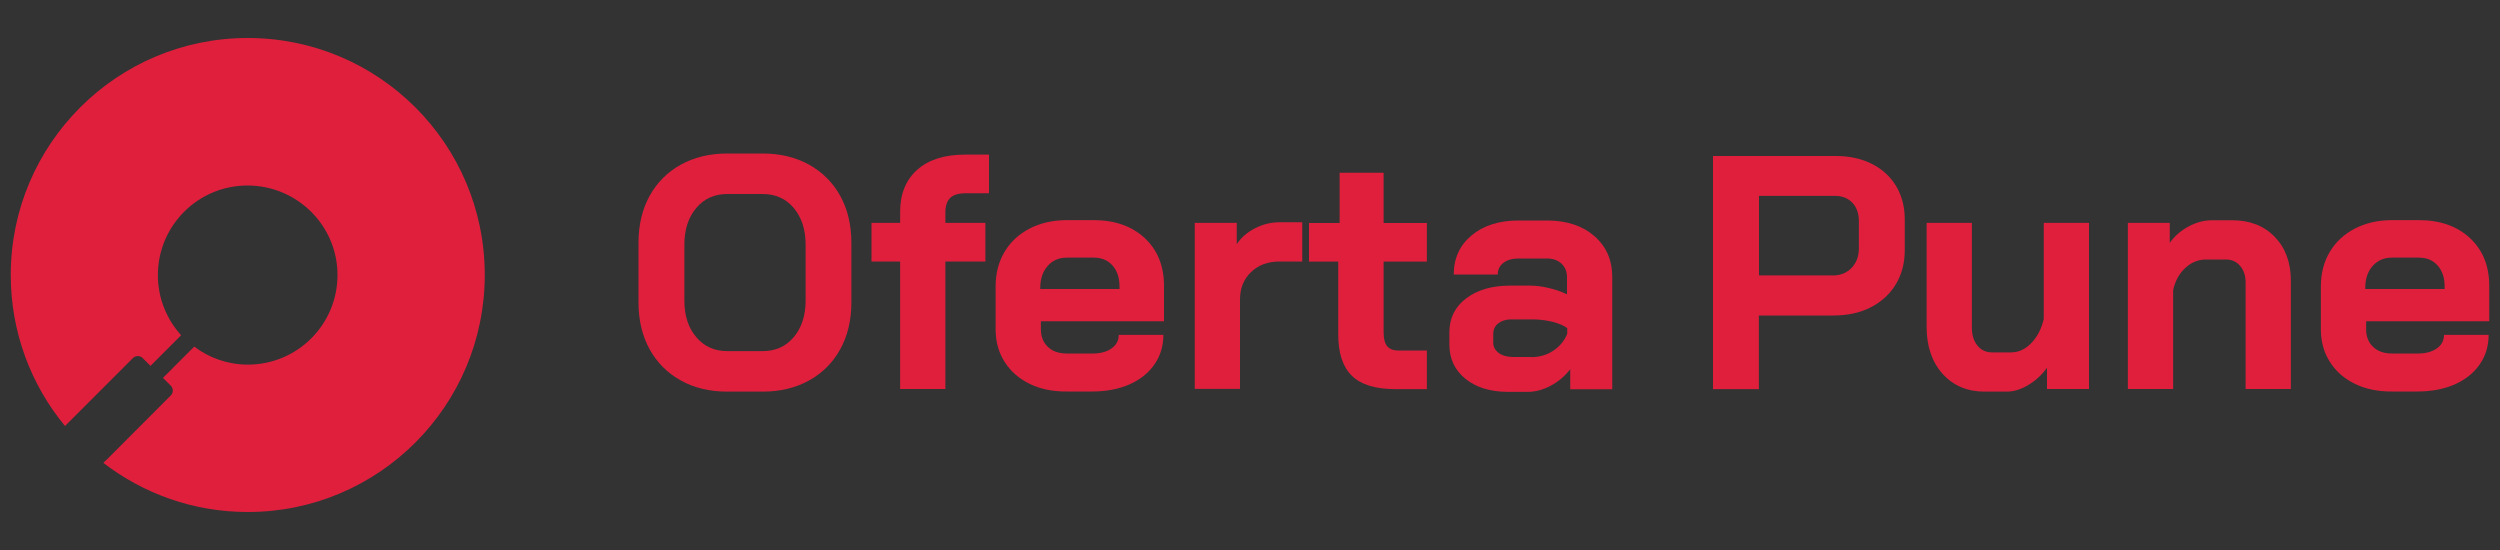
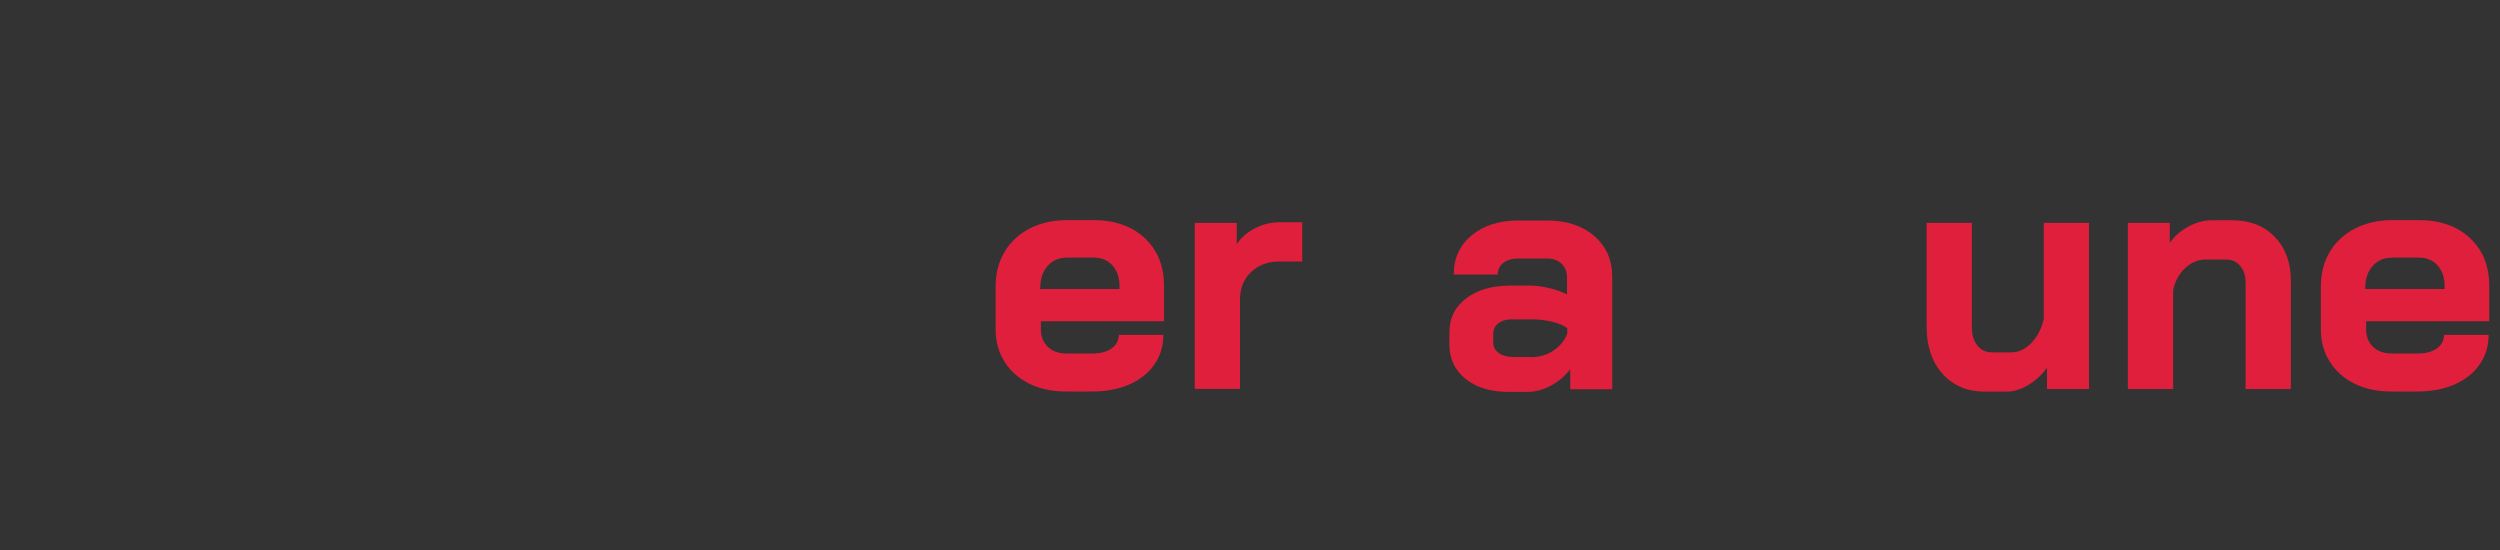
<svg xmlns="http://www.w3.org/2000/svg" version="1.1" id="Layer_1" x="0px" y="0px" viewBox="0 0 200 44" style="enable-background:new 0 0 200 44;" xml:space="preserve">
  <rect x="0" y="0" width="200" height="44" fill="#333333" stroke="none" />
  <style type="text/css">
	.st0{fill:#FFFFFF;}
	.st1{fill:#E01F3D;}
</style>
  <g>
    <g id="XMLID_46_">
      <polygon id="XMLID_60_" class="st0" points="7.94,36.94 8.03,36.85 7.94,36.94   " />
      <g>
-         <path class="st1" d="M54.47,30.44c-1.07-0.59-1.91-1.43-2.5-2.5c-0.59-1.07-0.89-2.32-0.89-3.74v-4.79c0-1.42,0.3-2.67,0.89-3.74     c0.59-1.07,1.43-1.91,2.5-2.5c1.07-0.59,2.31-0.89,3.72-0.89h2.82c1.4,0,2.64,0.3,3.71,0.89c1.07,0.6,1.91,1.43,2.5,2.5     c0.59,1.07,0.89,2.32,0.89,3.74v4.79c0,1.42-0.3,2.67-0.89,3.74c-0.59,1.07-1.43,1.91-2.5,2.5c-1.07,0.59-2.31,0.89-3.71,0.89     h-2.82C56.78,31.33,55.55,31.04,54.47,30.44z M61.01,28.09c1.03,0,1.86-0.37,2.49-1.12c0.63-0.75,0.95-1.72,0.95-2.93v-4.47     c0-1.21-0.32-2.18-0.95-2.93c-0.63-0.75-1.46-1.12-2.49-1.12h-2.82c-1.03,0-1.86,0.37-2.49,1.12c-0.63,0.75-0.95,1.72-0.95,2.93     v4.47c0,1.21,0.31,2.18,0.95,2.93c0.63,0.75,1.46,1.12,2.49,1.12H61.01z" />
-         <path class="st1" d="M72.01,20.92h-2.29v-3.09h2.29v-0.88c0-1.44,0.46-2.56,1.37-3.37c0.91-0.81,2.19-1.21,3.82-1.21h1.92v3.09     h-1.86c-0.57,0-0.98,0.12-1.24,0.37c-0.26,0.25-0.39,0.64-0.39,1.17v0.83h3.2v3.09h-3.2v10.2h-3.62V20.92z" />
        <path class="st1" d="M82.38,30.71c-0.86-0.42-1.53-1-2.01-1.76c-0.48-0.75-0.72-1.62-0.72-2.6v-3.44c0-1.05,0.24-1.97,0.72-2.77     s1.15-1.42,2.01-1.86c0.86-0.44,1.85-0.67,2.97-0.67h2.13c1.7,0,3.07,0.48,4.1,1.44c1.03,0.96,1.54,2.24,1.54,3.83v2.82h-9.85     v0.64c0,0.59,0.19,1.06,0.56,1.41c0.37,0.36,0.88,0.53,1.52,0.53h2.08c0.62,0,1.12-0.14,1.5-0.41c0.38-0.27,0.57-0.63,0.57-1.08     h3.57c0,0.89-0.24,1.68-0.72,2.37c-0.48,0.69-1.15,1.22-2.01,1.6c-0.86,0.37-1.85,0.56-2.97,0.56h-2.02     C84.23,31.33,83.24,31.13,82.38,30.71z M89.56,23.11v-0.21c0-0.69-0.19-1.25-0.56-1.66c-0.37-0.42-0.87-0.63-1.49-0.63h-2.16     c-0.64,0-1.15,0.22-1.54,0.67c-0.39,0.44-0.59,1.03-0.59,1.76v0.08H89.56z" />
        <path class="st1" d="M95.58,17.83h3.36v1.7c0.34-0.51,0.82-0.94,1.45-1.26c0.63-0.33,1.29-0.49,1.98-0.49h1.81v3.14h-1.81     c-0.94,0-1.7,0.28-2.29,0.85c-0.59,0.57-0.88,1.3-0.88,2.18v7.16h-3.62V17.83z" />
-         <path class="st1" d="M108.15,30.06c-0.73-0.71-1.09-1.81-1.09-3.3v-5.83h-2.34v-3.09h2.45v-4.02h3.52v4.02h3.46v3.09h-3.46v5.67     c0,0.5,0.09,0.86,0.28,1.09c0.19,0.23,0.48,0.35,0.89,0.35h2.29v3.09h-2.56C110.02,31.12,108.87,30.77,108.15,30.06z" />
        <path class="st1" d="M117.23,30.3c-0.85-0.69-1.28-1.61-1.28-2.74v-0.98c0-1.12,0.44-2.02,1.33-2.7     c0.89-0.68,2.06-1.03,3.51-1.03h1.62c0.46,0,0.96,0.06,1.49,0.19c0.53,0.12,1.02,0.29,1.46,0.51v-1.38c0-0.44-0.15-0.8-0.44-1.08     c-0.29-0.27-0.68-0.41-1.16-0.41h-2.29c-0.5,0-0.9,0.12-1.2,0.35c-0.3,0.23-0.45,0.54-0.45,0.93h-3.52c0-1.3,0.48-2.34,1.43-3.13     c0.95-0.79,2.2-1.19,3.74-1.19h2.29c1.56,0,2.82,0.41,3.78,1.24c0.96,0.83,1.44,1.92,1.44,3.29v8.97h-3.36v-1.6     c-0.43,0.55-0.95,0.99-1.57,1.32c-0.62,0.33-1.23,0.49-1.84,0.49h-1.65C119.2,31.33,118.08,30.99,117.23,30.3z M122.5,28.57     c0.66,0,1.24-0.17,1.76-0.51c0.51-0.34,0.89-0.79,1.12-1.36v-0.45c-0.28-0.21-0.68-0.38-1.19-0.51     c-0.51-0.12-1.04-0.19-1.61-0.19h-1.68c-0.43,0-0.77,0.11-1.04,0.32c-0.27,0.21-0.4,0.5-0.4,0.85v0.69     c0,0.34,0.15,0.61,0.44,0.83c0.29,0.21,0.68,0.32,1.16,0.32H122.5z" />
-         <path class="st1" d="M137.04,12.48h9.83c1.08,0,2.04,0.21,2.88,0.63c0.83,0.42,1.48,1.01,1.94,1.78s0.69,1.66,0.69,2.65v2.48     c0,1.03-0.24,1.94-0.72,2.73c-0.48,0.79-1.15,1.4-2.01,1.84c-0.86,0.44-1.86,0.65-3,0.65h-5.94v5.89h-3.67V12.48z M146.6,22.04     c0.62,0,1.13-0.2,1.52-0.6c0.39-0.4,0.59-0.93,0.59-1.58V17.7c0-0.62-0.17-1.11-0.52-1.48c-0.35-0.36-0.8-0.55-1.37-0.55h-6.1     v6.36H146.6z" />
        <path class="st1" d="M155.41,29.91c-0.85-0.95-1.28-2.2-1.28-3.74v-8.34h3.62v8.39c0,0.59,0.15,1.06,0.44,1.42     c0.29,0.36,0.68,0.55,1.16,0.55h1.54c0.59,0,1.12-0.24,1.6-0.73c0.48-0.49,0.82-1.13,1.01-1.93v-7.7h3.62v13.29h-3.36v-1.7     c-0.41,0.57-0.91,1.03-1.5,1.38c-0.6,0.36-1.17,0.53-1.72,0.53h-1.76C157.39,31.33,156.27,30.86,155.41,29.91z" />
        <path class="st1" d="M170.22,17.83h3.36v1.6c0.39-0.55,0.9-0.99,1.52-1.32c0.62-0.33,1.24-0.49,1.86-0.49h1.6     c1.42,0,2.56,0.44,3.42,1.33c0.86,0.89,1.29,2.06,1.29,3.52v8.65h-3.62V22.6c0-0.55-0.15-0.99-0.44-1.33     c-0.29-0.34-0.67-0.51-1.13-0.51h-1.6c-0.62,0-1.18,0.23-1.66,0.68c-0.49,0.45-0.81,1.04-0.97,1.77v7.91h-3.62V17.83z" />
        <path class="st1" d="M188.4,30.71c-0.86-0.42-1.53-1-2.01-1.76c-0.48-0.75-0.72-1.62-0.72-2.6v-3.44c0-1.05,0.24-1.97,0.72-2.77     s1.15-1.42,2.01-1.86c0.86-0.44,1.85-0.67,2.97-0.67h2.13c1.7,0,3.07,0.48,4.1,1.44c1.03,0.96,1.54,2.24,1.54,3.83v2.82h-9.85     v0.64c0,0.59,0.19,1.06,0.56,1.41c0.37,0.36,0.88,0.53,1.52,0.53h2.08c0.62,0,1.12-0.14,1.5-0.41c0.38-0.27,0.57-0.63,0.57-1.08     h3.57c0,0.89-0.24,1.68-0.72,2.37c-0.48,0.69-1.15,1.22-2.01,1.6c-0.86,0.37-1.85,0.56-2.97,0.56h-2.02     C190.25,31.33,189.26,31.13,188.4,30.71z M195.57,23.11v-0.21c0-0.69-0.19-1.25-0.56-1.66c-0.37-0.42-0.87-0.63-1.49-0.63h-2.16     c-0.64,0-1.15,0.22-1.55,0.67c-0.39,0.44-0.59,1.03-0.59,1.76v0.08H195.57z" />
      </g>
    </g>
-     <path class="st1" d="M19.82,3.04C9.35,3.04,0.86,11.53,0.86,22c0,4.59,1.63,8.8,4.34,12.08l0.21-0.21l0.02-0.02v0l0.25-0.25   l4.95-4.95c0.22-0.22,0.57-0.22,0.79,0l0.62,0.62l2.45-2.45c-1.15-1.27-1.86-2.96-1.86-4.81c0-3.96,3.21-7.17,7.17-7.17   S27,18.04,27,22c0,3.96-3.21,7.17-7.17,7.17c-1.61,0-3.1-0.54-4.29-1.44l-2.5,2.5l0.62,0.62c0.22,0.22,0.22,0.57,0,0.79L8.51,36.8   l0,0L8.5,36.8l-0.05,0.05l0,0l-0.18,0.18c3.2,2.46,7.2,3.93,11.55,3.93c10.47,0,18.96-8.49,18.96-18.96   C38.79,11.53,30.3,3.04,19.82,3.04z" />
  </g>
</svg>